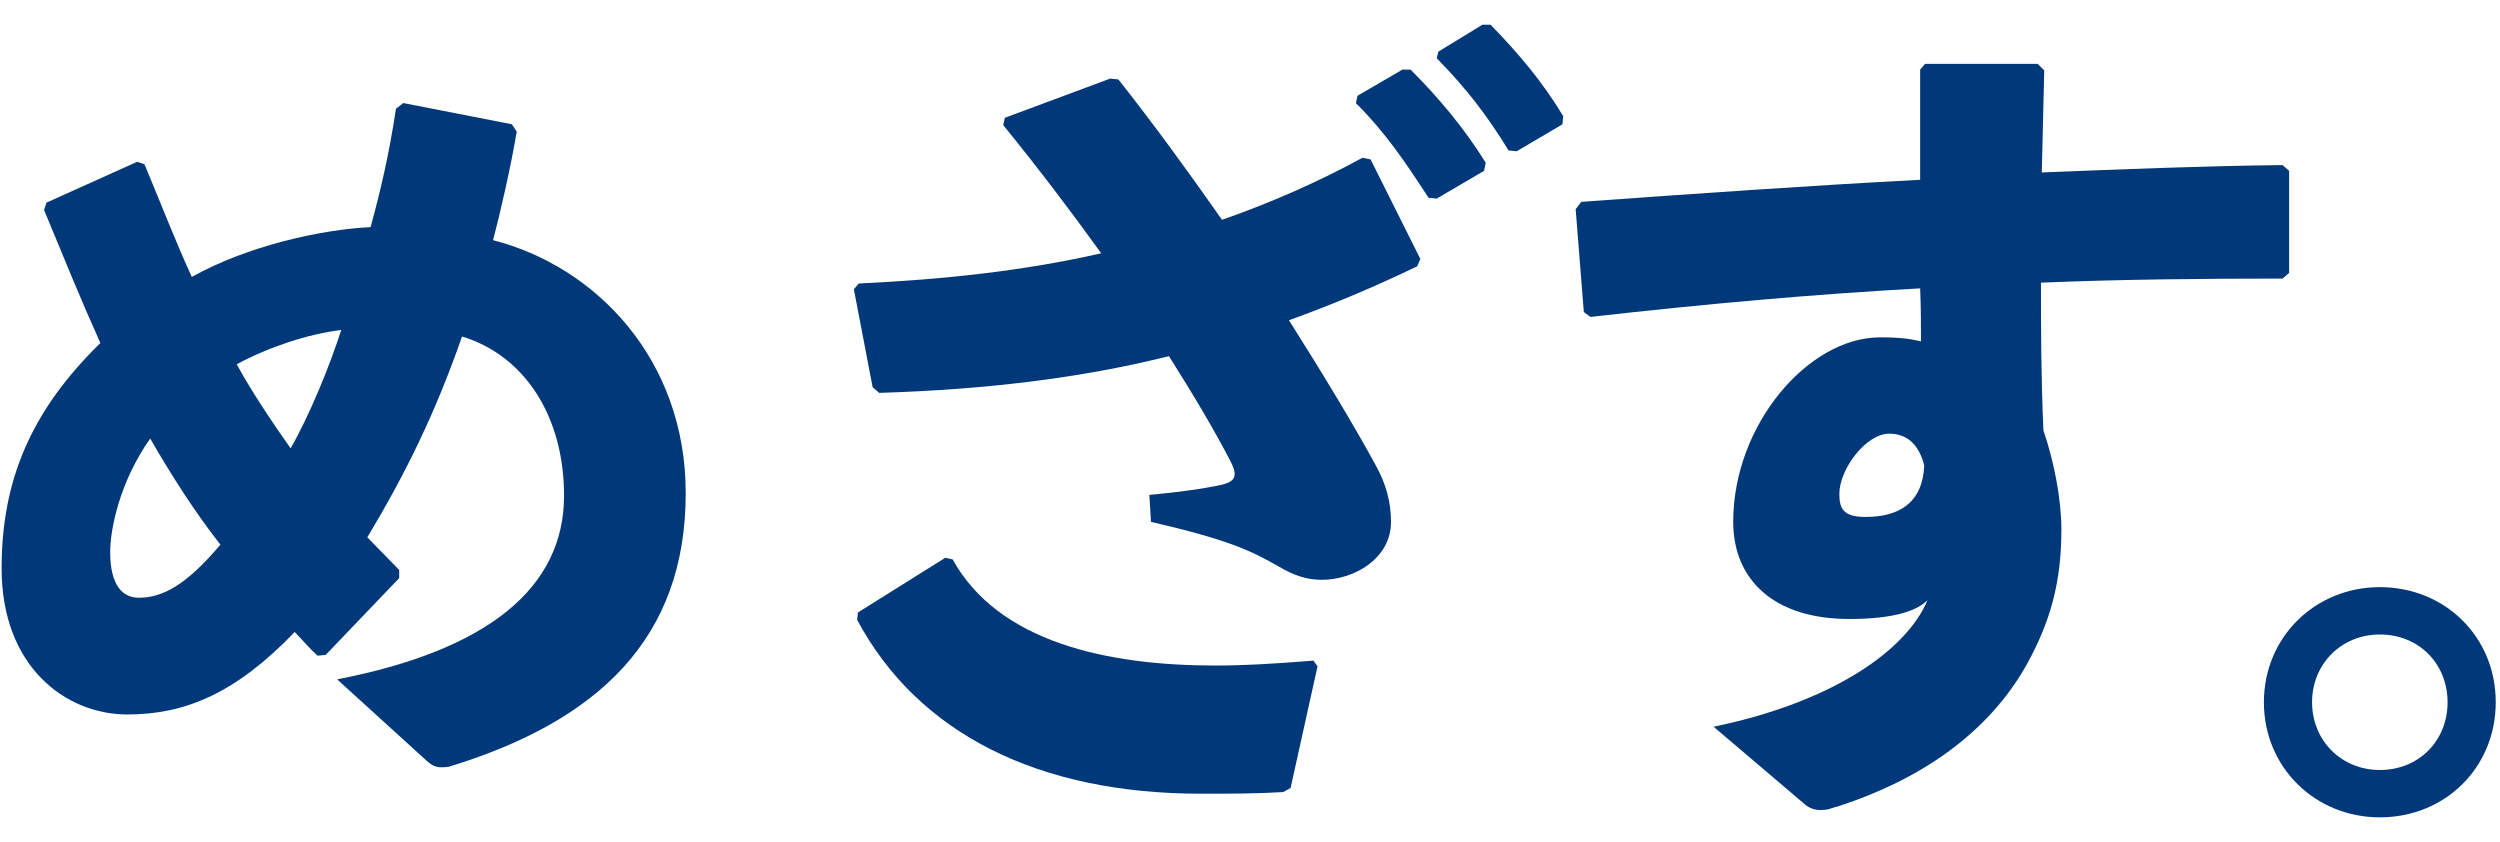
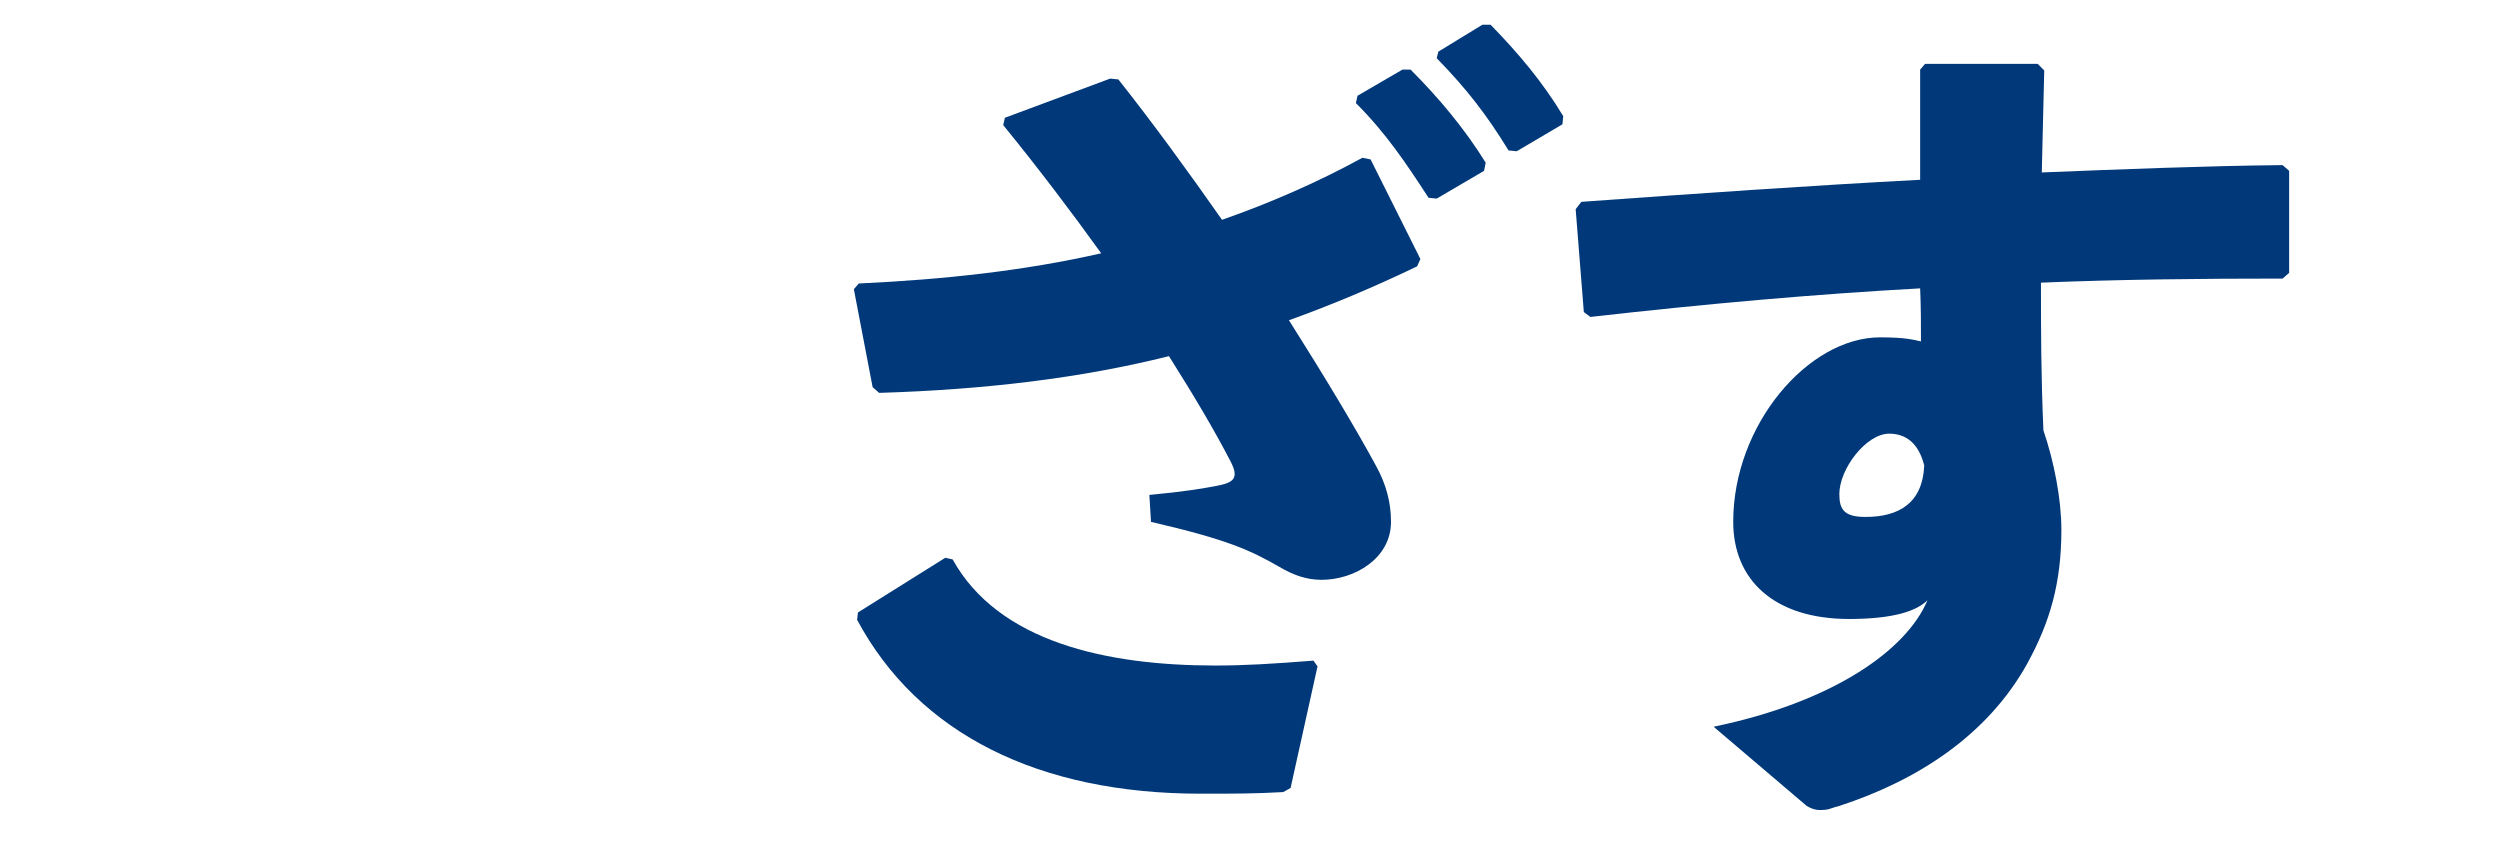
<svg xmlns="http://www.w3.org/2000/svg" width="98" height="33" viewBox="0 0 98 33" fill="none">
-   <path d="M93.289 23.016C95.849 23.016 97.833 24.968 97.833 27.528C97.833 30.088 95.849 32.04 93.289 32.04C90.761 32.04 88.745 30.088 88.745 27.528C88.745 24.968 90.761 23.016 93.289 23.016ZM93.289 24.872C91.785 24.872 90.633 26.024 90.633 27.528C90.633 29.032 91.785 30.184 93.289 30.184C94.825 30.184 95.945 29.032 95.945 27.528C95.945 26.024 94.825 24.872 93.289 24.872Z" fill="#003879" />
  <path d="M70.822 31.592L67.174 28.488C71.814 27.528 74.726 25.512 75.558 23.528C75.142 23.944 74.246 24.264 72.486 24.264C69.542 24.264 67.942 22.728 67.942 20.456C67.942 16.648 70.886 13.224 73.702 13.224C74.694 13.224 75.014 13.32 75.302 13.384C75.302 12.68 75.302 12.072 75.27 11.304C71.174 11.528 66.854 11.912 62.342 12.424L62.086 12.232L61.766 8.2L61.99 7.912C66.438 7.592 70.982 7.272 75.27 7.048C75.27 5.672 75.27 4.232 75.27 2.728L75.462 2.504H79.878L80.134 2.76C80.102 4.232 80.07 5.544 80.038 6.76C83.238 6.632 86.438 6.504 89.478 6.472L89.734 6.696V10.696L89.478 10.92C86.31 10.92 83.11 10.952 80.006 11.08C80.006 12.84 80.006 14.696 80.102 16.872C80.518 18.088 80.806 19.56 80.806 20.776C80.806 22.856 80.358 24.392 79.462 26.024C77.894 28.84 75.142 30.6 72.102 31.592C71.974 31.624 71.878 31.656 71.782 31.688C71.622 31.752 71.462 31.752 71.334 31.752C71.142 31.752 70.982 31.688 70.822 31.592ZM75.43 18.248C75.206 17.352 74.694 17 74.054 17C73.158 17 72.102 18.376 72.102 19.368C72.102 19.976 72.294 20.264 73.126 20.264C74.438 20.264 75.366 19.72 75.43 18.248Z" fill="#003879" />
  <path d="M56.319 2.281L56.383 2.025L58.111 0.969H58.431C59.519 2.089 60.447 3.177 61.279 4.553L61.247 4.873L59.455 5.929L59.135 5.897C58.271 4.489 57.503 3.497 56.319 2.281ZM53.151 4.041L53.215 3.753L54.975 2.729H55.295C56.383 3.817 57.407 5.033 58.239 6.377L58.175 6.697L56.319 7.785L55.999 7.753C55.103 6.377 54.335 5.225 53.151 4.041ZM45.119 20.457L45.055 19.401C46.431 19.273 47.167 19.145 47.679 19.049C48.351 18.921 48.575 18.761 48.255 18.121C47.647 16.937 46.815 15.529 45.823 13.961C42.367 14.825 38.623 15.273 34.463 15.401L34.207 15.177L33.471 11.337L33.663 11.113C37.087 10.953 40.223 10.601 43.167 9.929C42.015 8.329 40.735 6.633 39.327 4.905L39.391 4.617L43.519 3.081L43.839 3.113C45.183 4.809 46.559 6.697 47.903 8.617C49.823 7.945 51.647 7.145 53.407 6.185L53.727 6.249L55.679 10.153L55.551 10.441C53.887 11.241 52.223 11.945 50.527 12.553C51.903 14.729 53.119 16.745 53.951 18.281C54.335 18.985 54.527 19.689 54.527 20.457C54.527 21.897 53.087 22.729 51.807 22.729C51.199 22.729 50.687 22.537 50.143 22.217C49.023 21.577 48.159 21.161 45.119 20.457ZM33.599 24.297L33.631 24.009L37.055 21.865L37.343 21.929C39.135 25.161 43.359 26.089 47.647 26.089C48.767 26.089 49.855 26.025 51.487 25.897L51.647 26.121L50.591 30.889L50.303 31.049C49.215 31.113 48.351 31.113 47.071 31.113C40.735 31.113 35.999 28.777 33.599 24.297Z" fill="#003879" />
-   <path d="M12.768 25.671L12.447 25.703C12.127 25.415 11.839 25.063 11.552 24.775C9.247 27.175 7.263 28.007 4.991 28.007C2.591 28.007 0.063 26.151 0.063 22.279C0.063 18.791 1.247 16.071 3.935 13.447C3.199 11.815 2.495 10.087 1.727 8.231L1.823 7.943L5.375 6.343L5.663 6.439C6.335 8.039 6.911 9.543 7.519 10.855C9.695 9.639 12.575 8.999 14.527 8.903C14.88 7.623 15.264 6.023 15.52 4.263L15.807 4.039L20.064 4.871L20.256 5.159C20.032 6.503 19.616 8.327 19.328 9.415C23.328 10.439 26.88 14.055 26.88 19.335C26.88 25.031 23.456 28.263 17.599 30.055C17.151 30.119 16.991 30.055 16.735 29.831L13.216 26.631C19.168 25.479 22.111 23.015 22.111 19.431C22.111 16.295 20.544 13.927 18.111 13.191C17.087 16.135 15.935 18.503 14.399 21.063C14.784 21.447 15.2 21.895 15.648 22.343V22.663L12.768 25.671ZM5.887 17.191C4.671 18.919 4.319 20.775 4.319 21.639C4.319 22.983 4.831 23.431 5.439 23.431C6.335 23.431 7.263 22.983 8.639 21.351C7.615 20.039 6.719 18.631 5.887 17.191ZM11.392 17.575C12.127 16.295 12.928 14.343 13.376 12.935C12.063 13.095 10.527 13.607 9.279 14.279C9.855 15.335 10.688 16.583 11.392 17.575Z" fill="#003879" />
</svg>